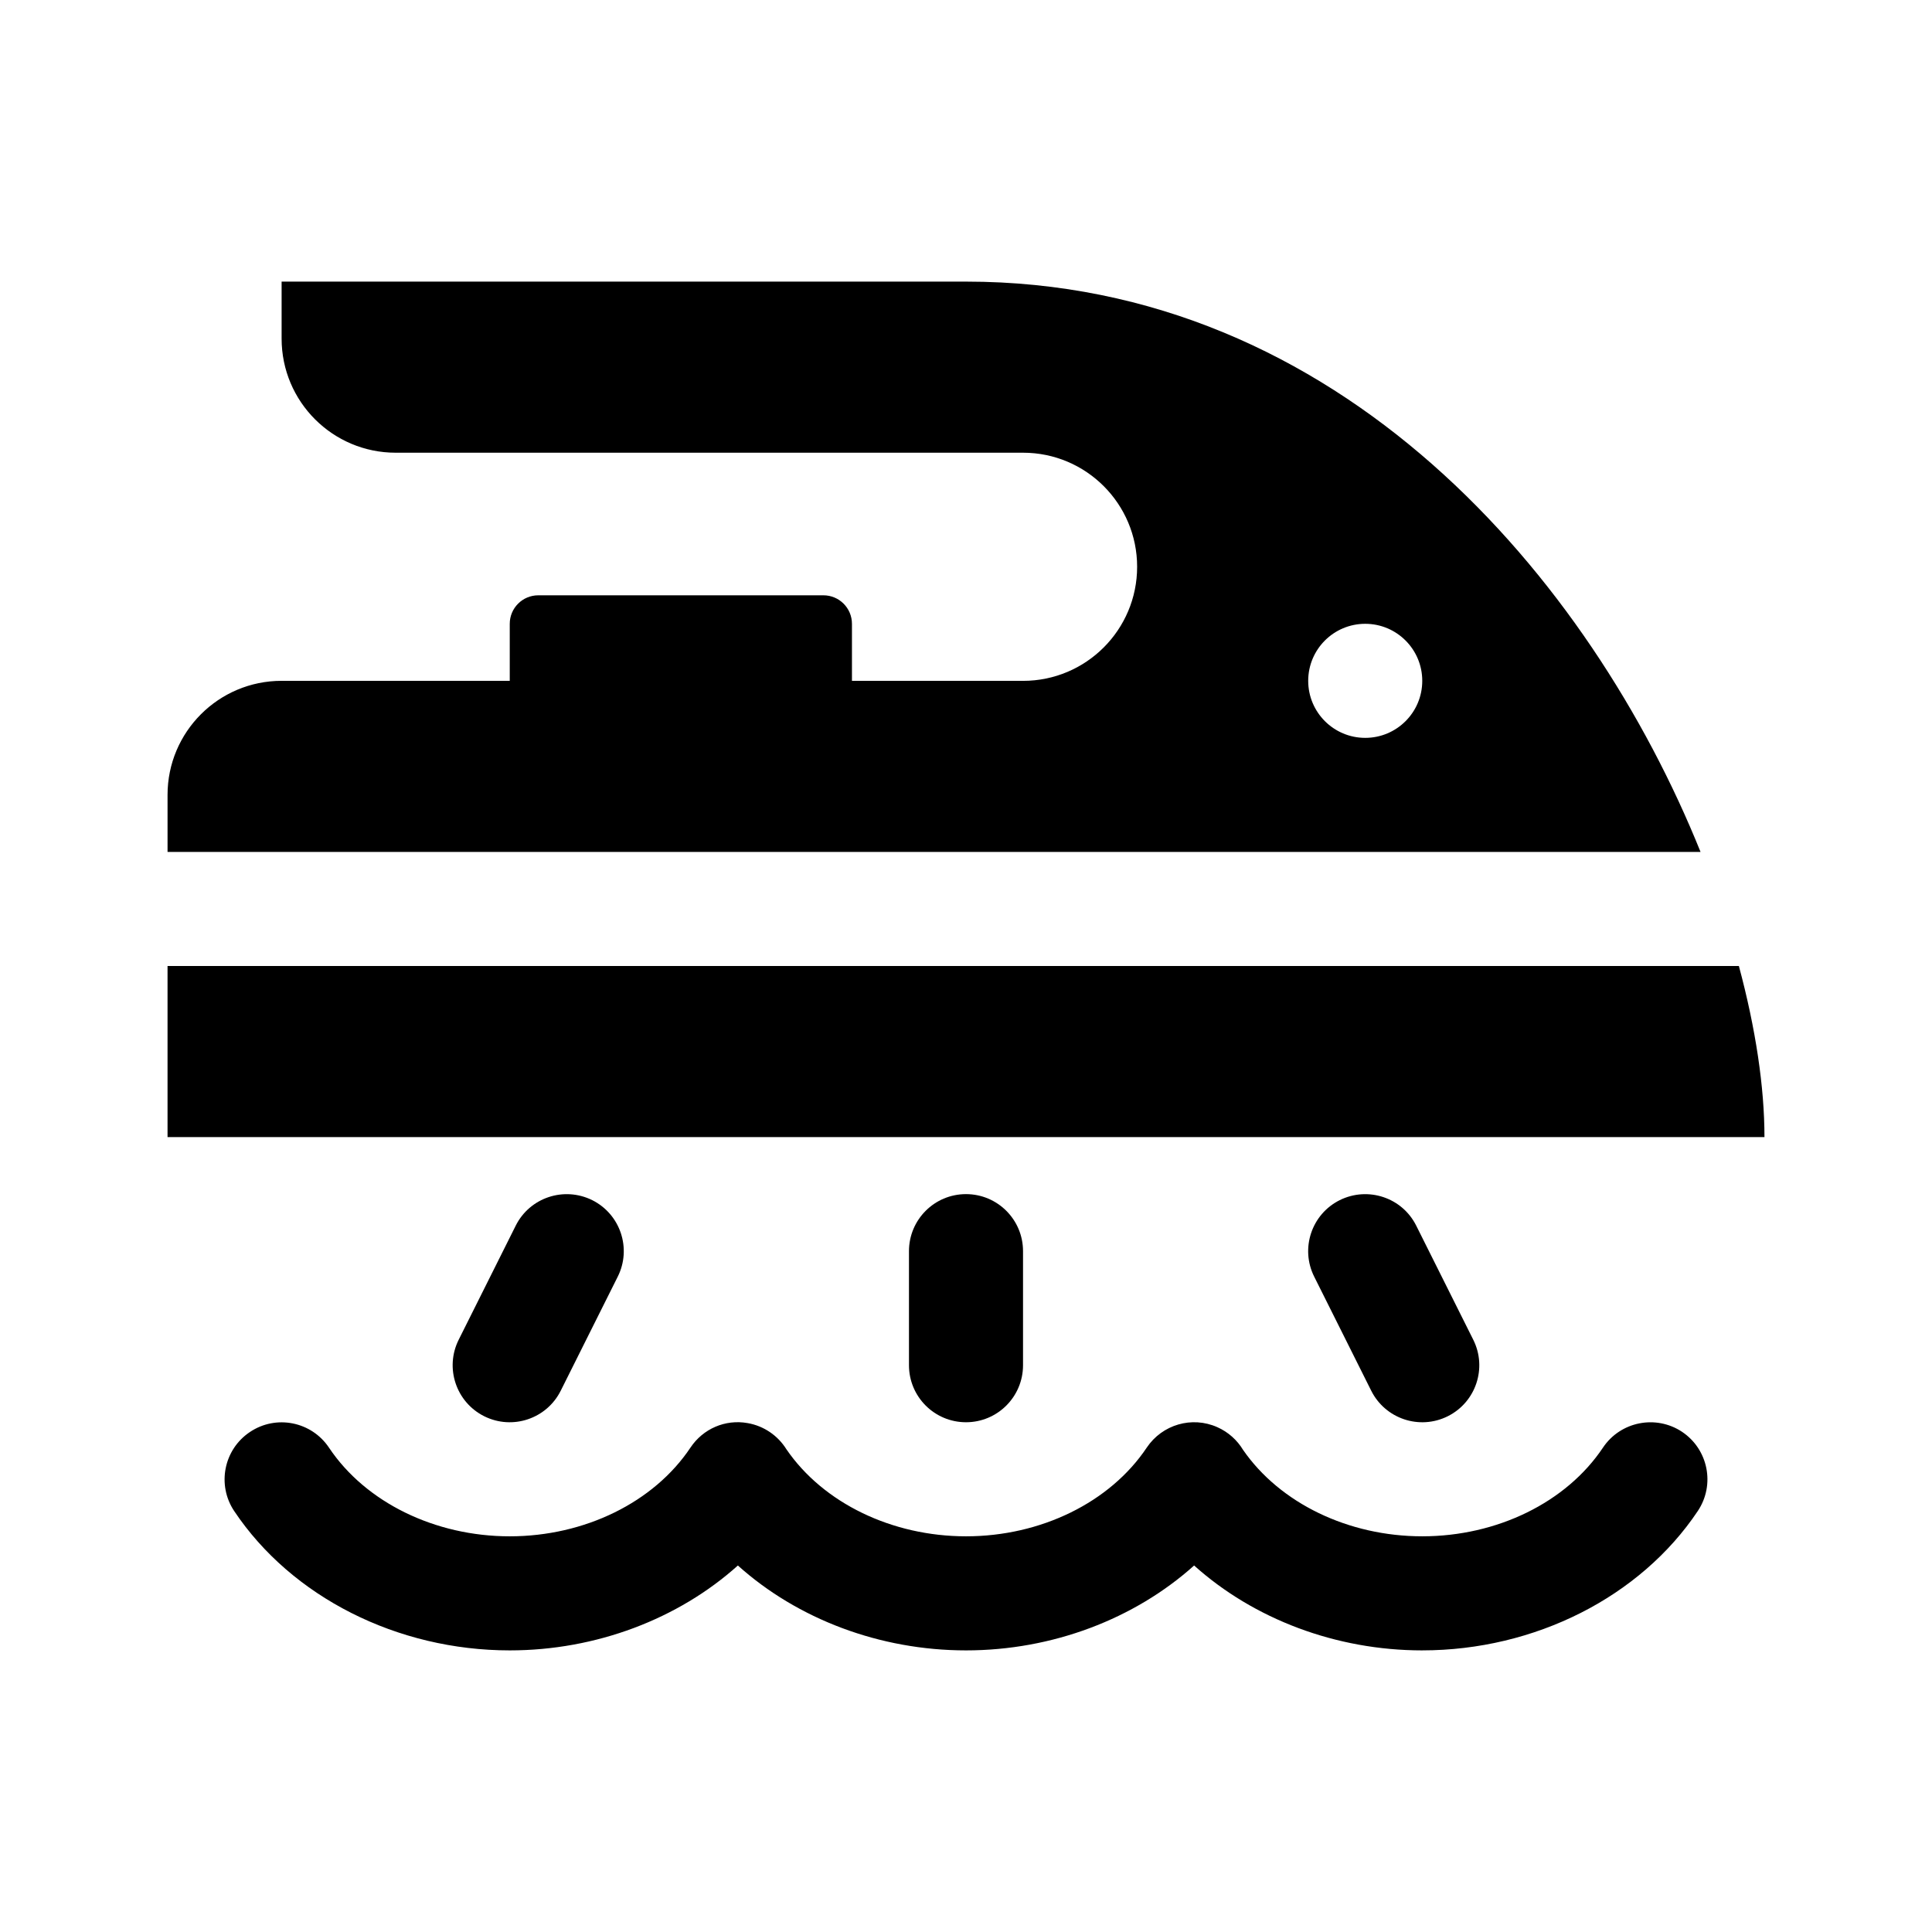
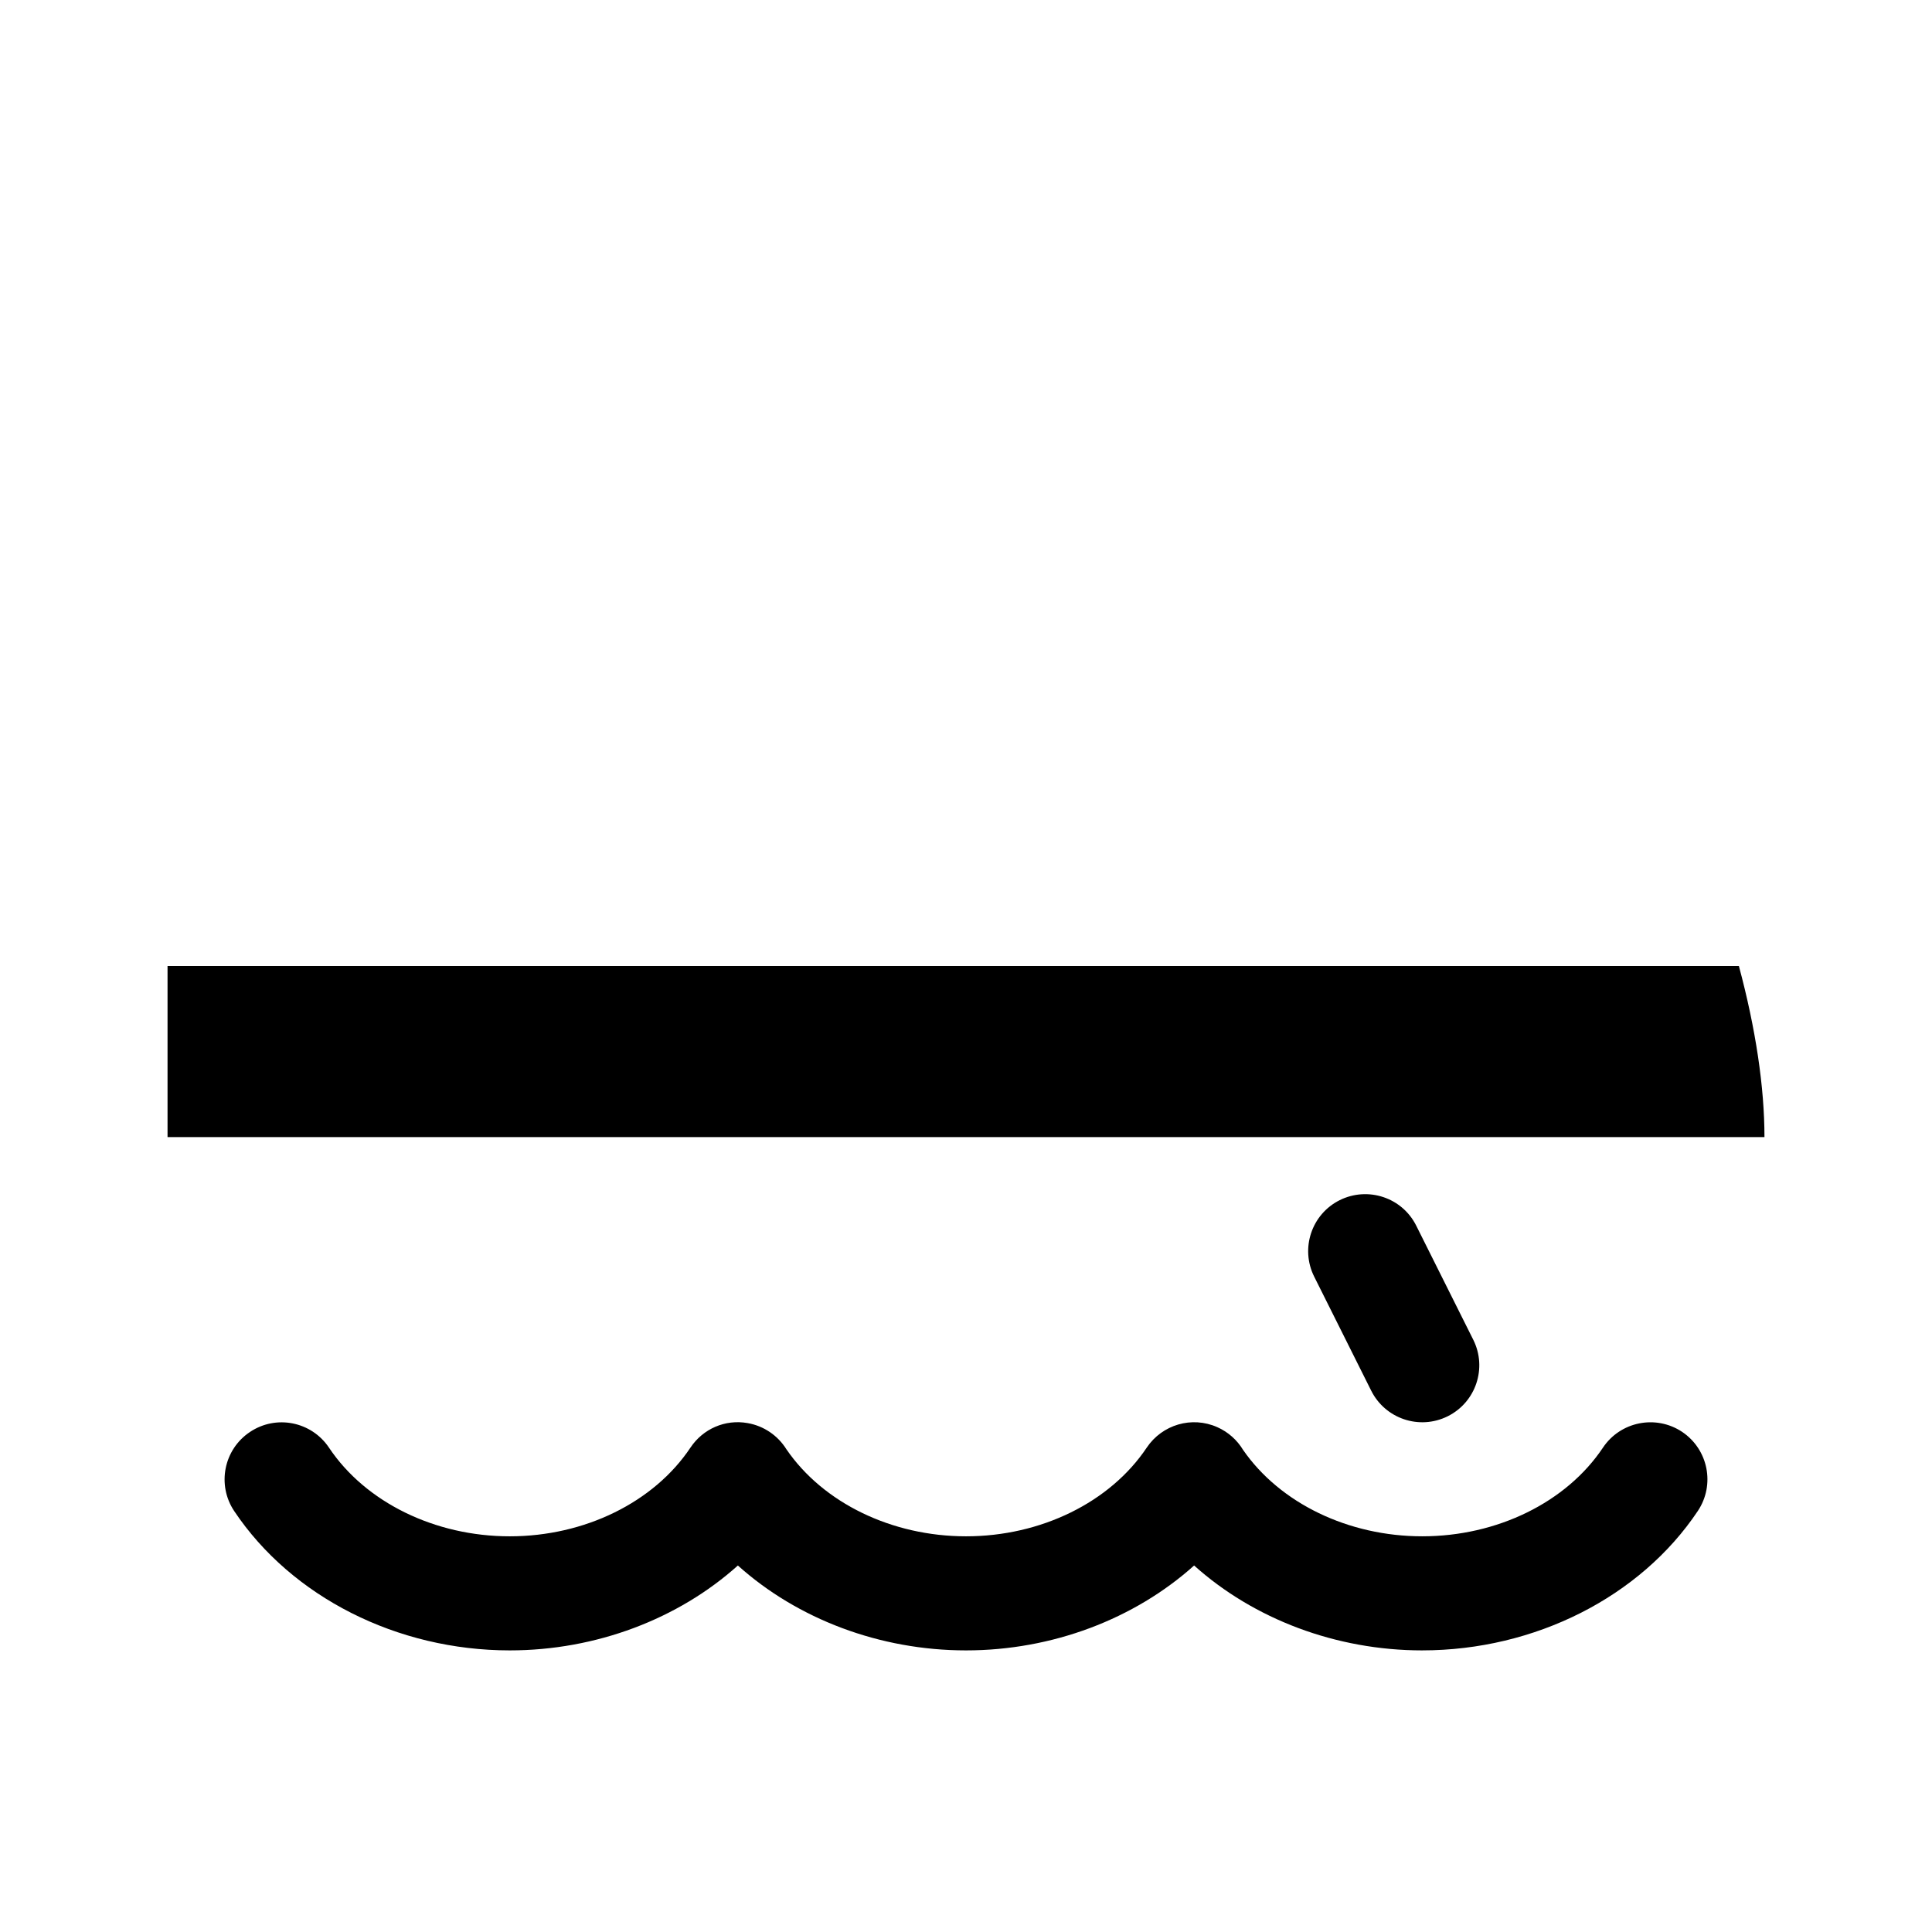
<svg xmlns="http://www.w3.org/2000/svg" fill="#000000" width="800px" height="800px" version="1.1" viewBox="144 144 512 512">
  <g>
    <path d="m611.6 445.34h-423.2v-45.344h416.42c4.469 16.609 6.781 32.141 6.781 45.344z" />
    <path d="m520.91 581.37c-22.879 0-44.672-8.324-60.457-22.496-15.789 14.172-37.578 22.496-60.449 22.496-22.879 0-44.68-8.324-60.461-22.496-15.781 14.172-37.582 22.496-60.461 22.496-29.809 0-57.785-14.141-73.012-36.914-4.641-6.938-2.781-16.324 4.156-20.957 6.938-4.664 16.324-2.793 20.969 4.16 9.688 14.477 28.043 23.48 47.887 23.48 19.859 0 38.215-9.004 47.898-23.512 3.316-4.973 9.203-7.559 15.148-6.492 4.316 0.75 8.016 3.32 10.254 6.906 9.754 14.258 27.949 23.098 47.621 23.098 19.852 0 38.203-9.004 47.898-23.512 4.098-6.098 11.957-8.414 18.691-5.414 2.934 1.301 5.269 3.441 6.828 6.019 9.785 14.141 27.906 22.906 47.488 22.906 19.859 0 38.215-9.004 47.898-23.512 4.637-6.922 14.02-8.781 20.957-4.176 6.941 4.648 8.812 14.02 4.176 20.973-15.219 22.789-43.203 36.945-73.031 36.945z" />
-     <path d="m400 520.91c-8.348 0-15.113-6.762-15.113-15.113v-30.23c0-8.352 6.766-15.113 15.113-15.113s15.113 6.762 15.113 15.113v30.23c0 8.352-6.766 15.113-15.113 15.113z" />
-     <path d="m272.32 519.32c-7.465-3.734-10.496-12.812-6.762-20.277l15.113-30.23c3.727-7.465 12.793-10.465 20.277-6.762 7.465 3.734 10.496 12.812 6.762 20.277l-15.113 30.23c-3.691 7.387-12.723 10.516-20.277 6.762z" />
    <path d="m507.39 512.56-15.113-30.23c-3.734-7.465-0.711-16.547 6.762-20.277 7.481-3.703 16.547-0.711 20.277 6.762l15.113 30.23c3.734 7.465 0.711 16.547-6.762 20.277-7.551 3.754-16.578 0.625-20.277-6.762z" />
-     <path d="m400 218.63h-181.37v15.113c0 16.695 13.531 30.23 30.23 30.23h166.26c16.695 0 30.23 13.531 30.23 30.23 0 16.695-13.531 30.23-30.23 30.23h-45.344v-15.113c0-4.176-3.387-7.559-7.559-7.559h-75.57c-4.172 0-7.559 3.379-7.559 7.559v15.113l-60.457-0.008c-16.695 0-30.23 13.531-30.23 30.23v15.113h406.26c-29.141-72.277-95.375-151.14-194.66-151.14zm105.8 120.91c-8.348 0-15.113-6.766-15.113-15.113 0-8.348 6.766-15.113 15.113-15.113s15.113 6.766 15.113 15.113c0.004 8.344-6.762 15.113-15.113 15.113z" />
  </g>
</svg>